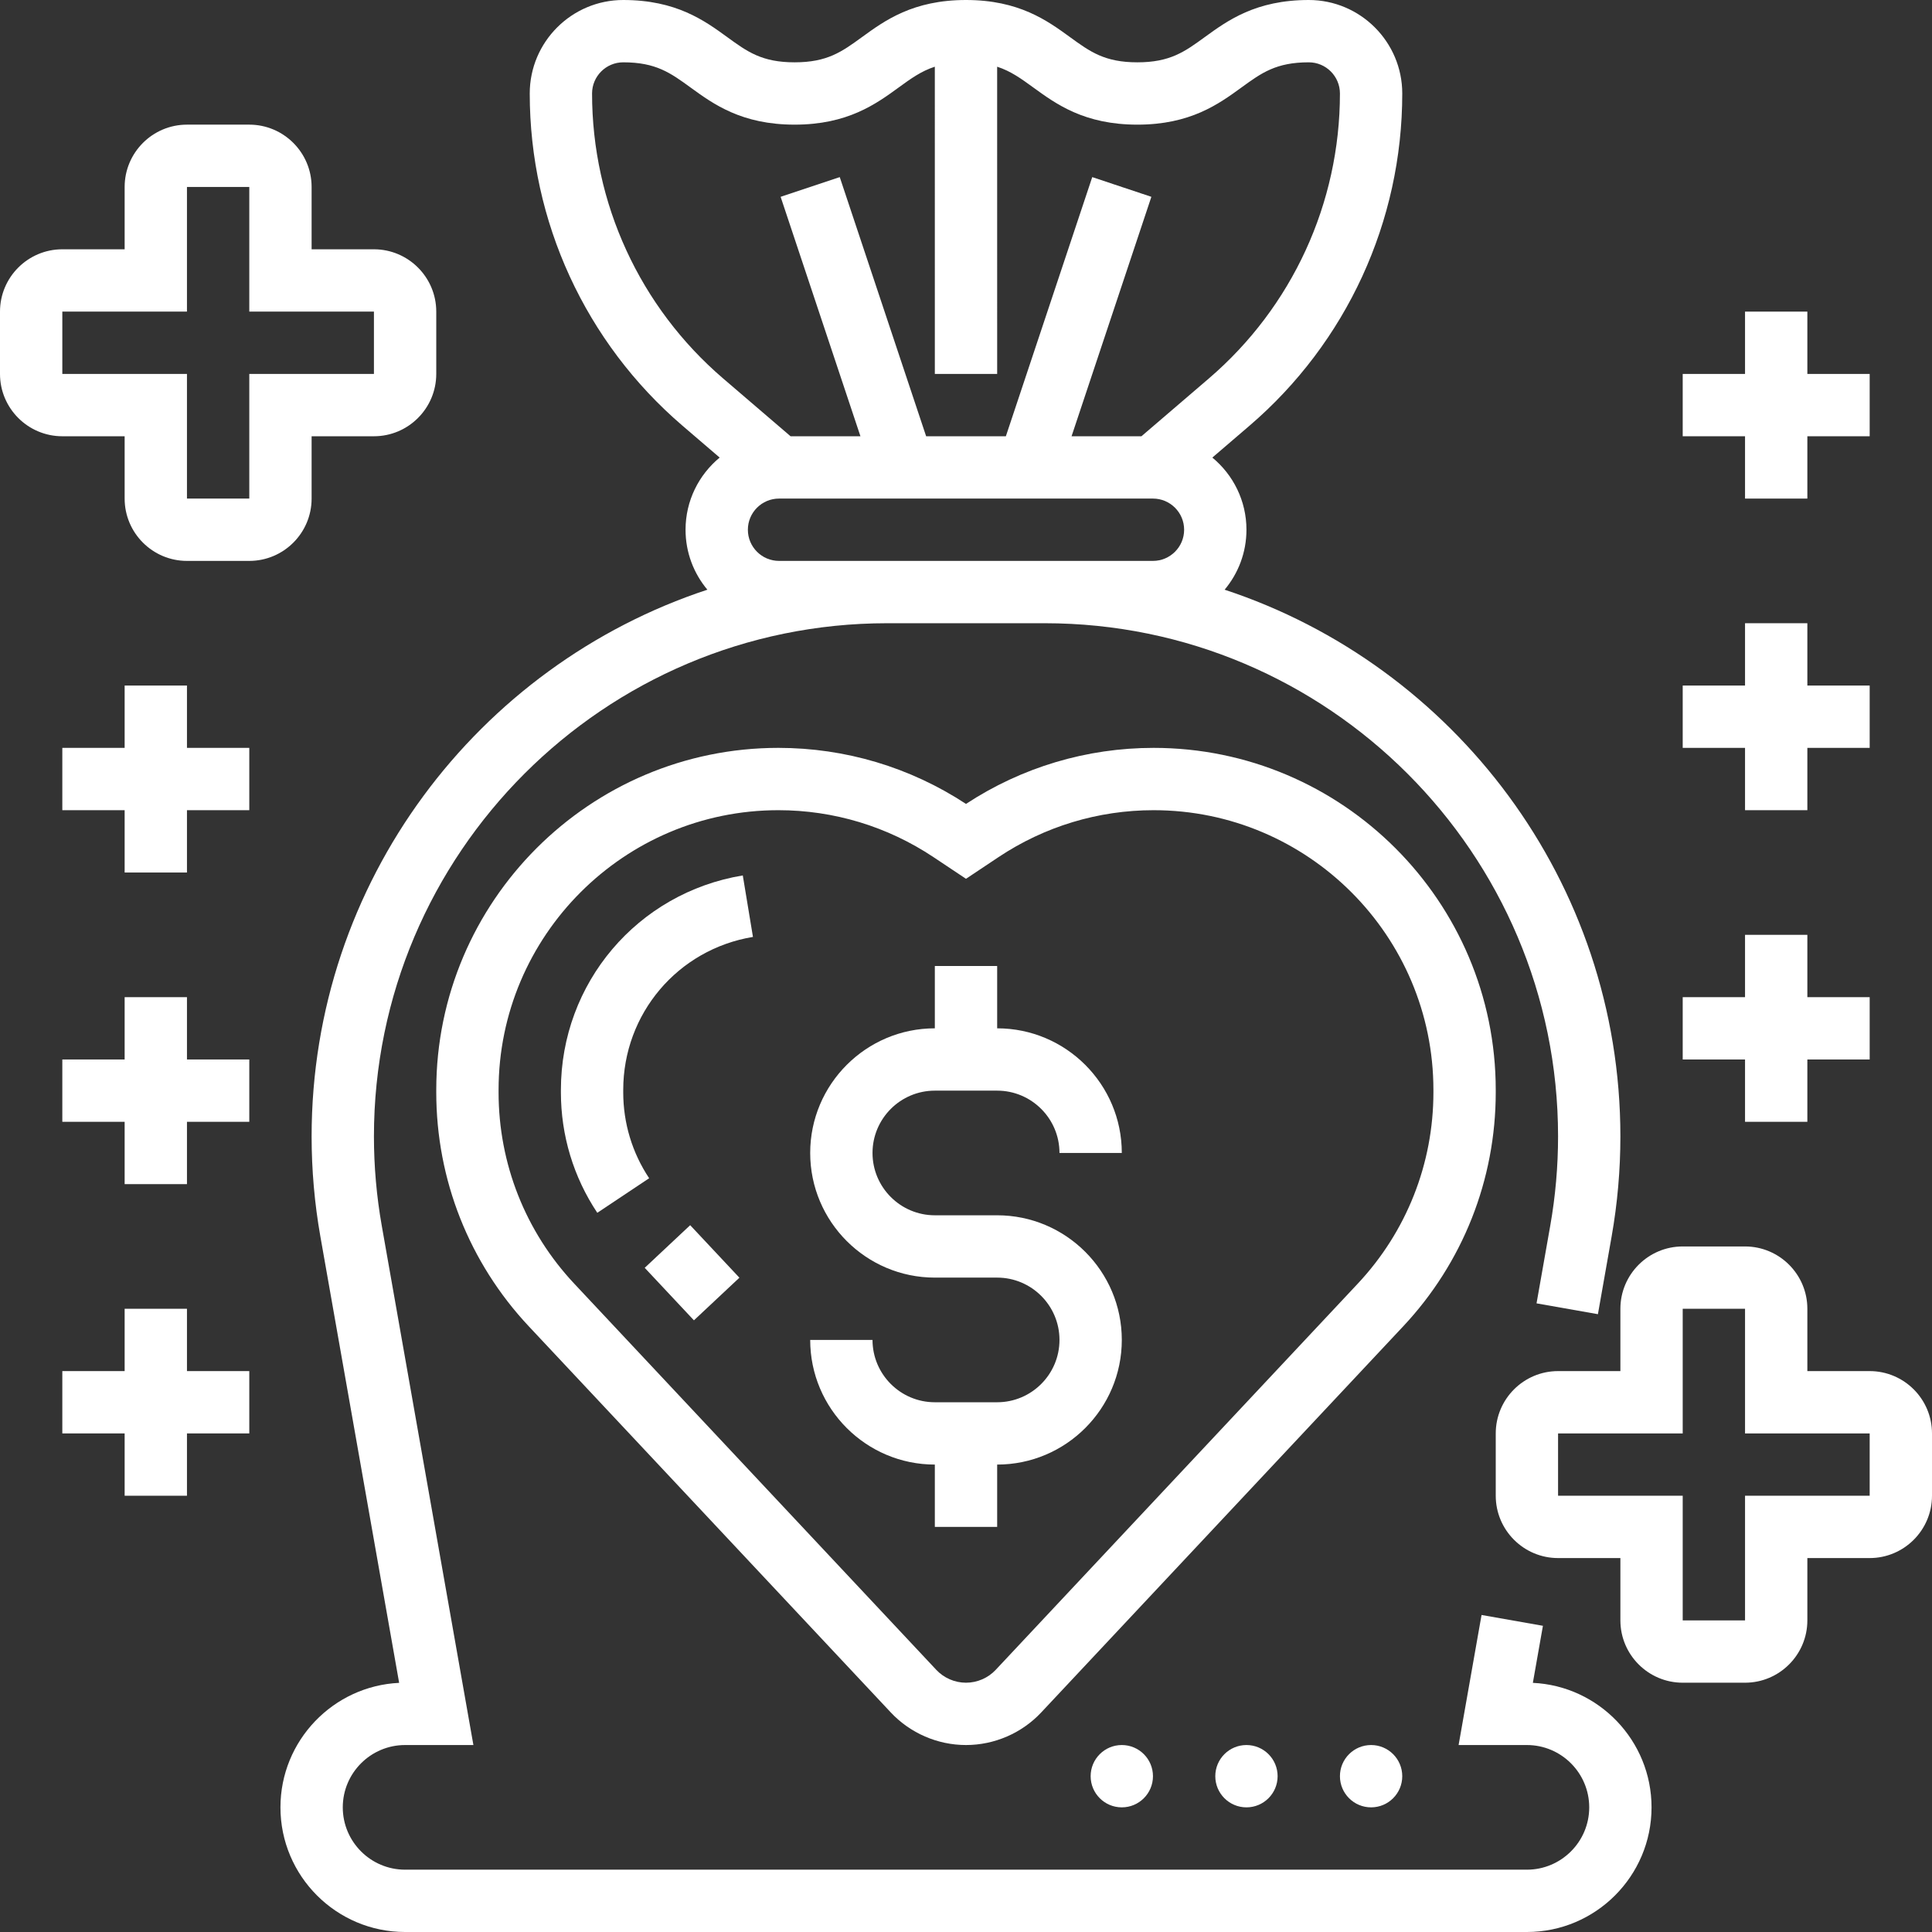
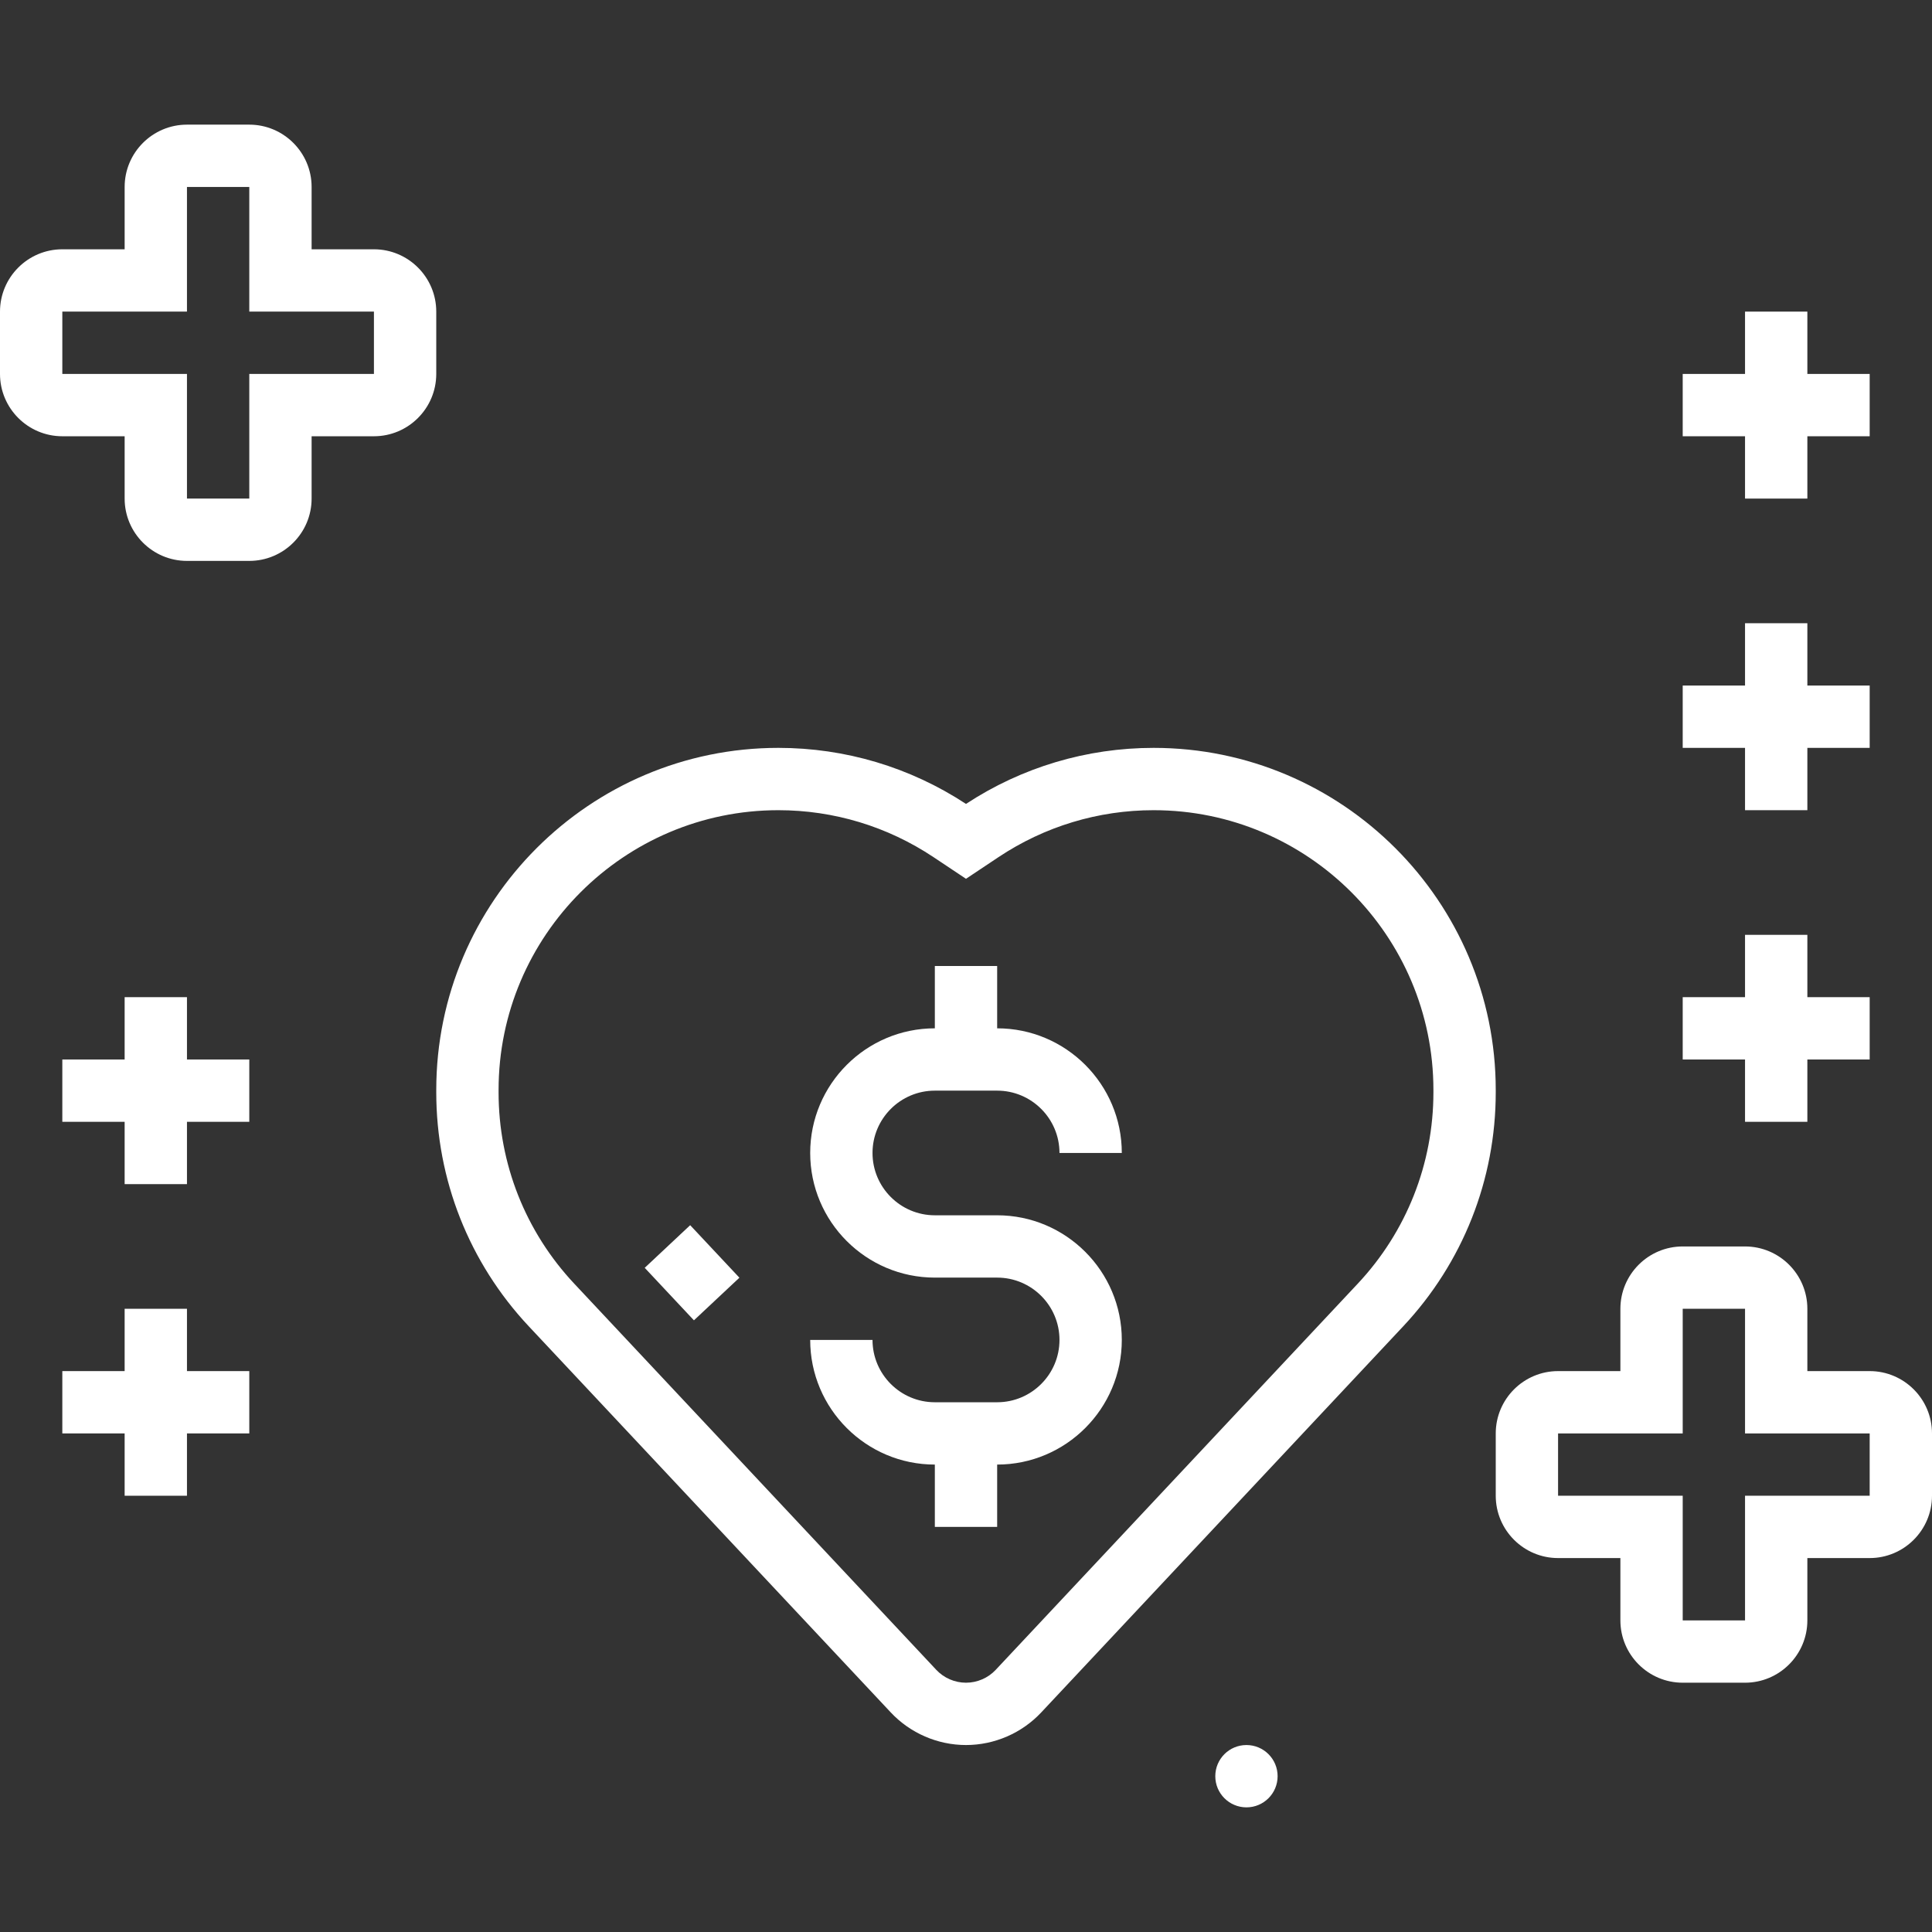
<svg xmlns="http://www.w3.org/2000/svg" fill="#ffffff" height="496" preserveAspectRatio="xMidYMid meet" version="1" viewBox="0.0 0.0 496.0 496.0" width="496" zoomAndPan="magnify">
  <rect x="0.0" y="0.0" width="496.0" height="496.0" fill="#333333" stroke="none" />
  <g id="change1_1">
    <path d="M240,280h16c8.822,0,16,7.178,16,16h16c0-17.645-14.355-32-32-32v-16h-16v16c-17.645,0-32,14.355-32,32s14.355,32,32,32h16 c8.822,0,16,7.178,16,16s-7.178,16-16,16h-16c-8.822,0-16-7.178-16-16h-16c0,17.645,14.355,32,32,32v16h16v-16 c17.645,0,32-14.355,32-32s-14.355-32-32-32h-16c-8.822,0-16-7.178-16-16S231.178,280,240,280z" />
    <path d="M384,280.432v-0.602c0-48.429-39.4-87.829-87.833-87.829c-17.177,0-33.817,4.972-48.168,14.387 C233.647,196.973,217.006,192,199.828,192c-48.429,0-87.828,39.4-87.828,87.829v0.603c0,22.397,8.436,43.73,23.754,60.07 l92.938,99.134C233.676,444.951,240.713,448,248,448c7.287,0,14.324-3.049,19.308-8.364l92.938-99.134 C375.564,324.162,384,302.829,384,280.432z M255.634,428.693c-1.97,2.102-4.753,3.307-7.635,3.307 c-2.881,0-5.664-1.206-7.634-3.308l-92.938-99.134C134.899,316.195,128,298.749,128,280.432v-0.603 c0-39.606,32.222-71.828,71.828-71.829c14.229,0,28.007,4.171,39.846,12.064l8.324,5.55l8.33-5.552 c11.837-7.891,25.614-12.061,39.843-12.061c39.606,0,71.829,32.222,71.829,71.829v0.602c0,18.317-6.899,35.764-19.427,49.126 L255.634,428.693z" />
-     <path d="M144,279.829v0.603c0,11.066,3.231,21.761,9.344,30.93l13.313-8.876c-4.354-6.531-6.656-14.157-6.656-22.054v-0.603 c0-19.578,14.007-36.104,33.305-39.295l-2.61-15.786C163.638,229.222,144,252.387,144,279.829z" />
    <path d="M169.682 317.501H185.682V335.977H169.682z" transform="rotate(-43.152 177.695 326.76)" />
-     <path d="M393.529,432.036l2.585-14.646l-15.757-2.78L374.465,448H392c8.822,0,16,7.178,16,16s-7.178,16-16,16H104 c-8.822,0-16-7.178-16-16s7.178-16,16-16h17.535l-23.53-133.339C96.674,307.123,96,299.418,96,291.762 C96,219.108,155.108,160,227.762,160h40.476C340.892,160,400,219.108,400,291.763c0,7.656-0.674,15.36-2.005,22.898l-3.521,19.949 l15.757,2.78l3.521-19.949c1.492-8.454,2.248-17.094,2.248-25.679c0-65.363-42.664-120.94-101.604-140.37 c3.495-4.17,5.604-9.538,5.604-15.392c0-7.452-3.414-14.121-8.76-18.526l9.521-8.162C345.698,87.938,360,56.843,360,24 c0-13.233-10.767-24-24-24c-13.602,0-20.868,5.284-26.707,9.53c-5.165,3.756-8.897,6.47-17.296,6.47 c-8.399,0-12.131-2.714-17.296-6.47C268.863,5.284,261.597,0,247.995,0c-13.601,0-20.866,5.284-26.704,9.53 c-5.164,3.756-8.895,6.47-17.292,6.47c-8.398,0-12.129-2.714-17.293-6.47C180.867,5.284,173.601,0,160,0c-13.233,0-24,10.767-24,24 c0,32.843,14.302,63.938,39.238,85.312l9.522,8.162C179.414,121.879,176,128.548,176,136c0,5.854,2.109,11.222,5.604,15.392 C122.664,170.822,80,226.4,80,291.763c0,8.585,0.756,17.225,2.248,25.679l20.223,114.595C85.533,432.837,72,446.868,72,464 c0,17.645,14.355,32,32,32h288c17.645,0,32-14.355,32-32C424,446.868,410.467,432.837,393.529,432.036z M152,24 c0-4.411,3.589-8,8-8c8.398,0,12.129,2.714,17.293,6.47c5.838,4.246,13.104,9.53,26.705,9.53c13.601,0,20.866-5.284,26.704-9.53 c3.167-2.303,5.798-4.211,9.294-5.345L240,96L256,96l-0.005-78.875c3.496,1.134,6.129,3.042,9.296,5.345 c5.838,4.246,13.104,9.53,26.707,9.53c13.602,0,20.868-5.284,26.706-9.53C323.869,18.714,327.601,16,336,16c4.411,0,8,3.589,8,8 c0,28.167-12.265,54.833-33.651,73.164L293.04,112h-17.941l20.49-61.47l-15.179-5.06L258.234,112h-20.468l-22.177-66.53 l-15.179,5.06l20.49,61.47H202.96l-17.309-14.836C164.265,78.833,152,52.167,152,24z M200,144c-4.411,0-8-3.589-8-8s3.589-8,8-8h96 c4.411,0,8,3.589,8,8s-3.589,8-8,8h-27.762h-40.476H200z" />
-     <circle cx="352" cy="456" r="8" />
    <circle cx="320" cy="456" r="8" />
-     <circle cx="288" cy="456" r="8" />
    <path d="M80,128v-16h16c8.822,0,16-7.178,16-16V80c0-8.822-7.178-16-16-16H80V48c0-8.822-7.178-16-16-16H48 c-8.822,0-16,7.178-16,16v16H16C7.178,64,0,71.178,0,80v16c0,8.822,7.178,16,16,16h16v16c0,8.822,7.178,16,16,16h16 C72.822,144,80,136.822,80,128z M64,128H48V96H16V80h32V48h16v32h32v16H64V128z" />
-     <path d="M48 176L32 176 32 192 16 192 16 208 32 208 32 224 48 224 48 208 64 208 64 192 48 192z" />
    <path d="M48 336L32 336 32 352 16 352 16 368 32 368 32 384 48 384 48 368 64 368 64 352 48 352z" />
    <path d="M48 256L32 256 32 272 16 272 16 288 32 288 32 304 48 304 48 288 64 288 64 272 48 272z" />
    <path d="M480,352h-16v-16c0-8.822-7.178-16-16-16h-16c-8.822,0-16,7.178-16,16v16h-16c-8.822,0-16,7.178-16,16v16 c0,8.822,7.178,16,16,16h16v16c0,8.822,7.178,16,16,16h16c8.822,0,16-7.178,16-16v-16h16c8.822,0,16-7.178,16-16v-16 C496,359.178,488.822,352,480,352z M480,384h-32v32h-16v-32h-32v-16h32v-32h16v32h32V384z" />
    <path d="M448 288L464 288 464 272 480 272 480 256 464 256 464 240 448 240 448 256 432 256 432 272 448 272z" />
    <path d="M448 128L464 128 464 112 480 112 480 96 464 96 464 80 448 80 448 96 432 96 432 112 448 112z" />
    <path d="M448 208L464 208 464 192 480 192 480 176 464 176 464 160 448 160 448 176 432 176 432 192 448 192z" />
  </g>
</svg>